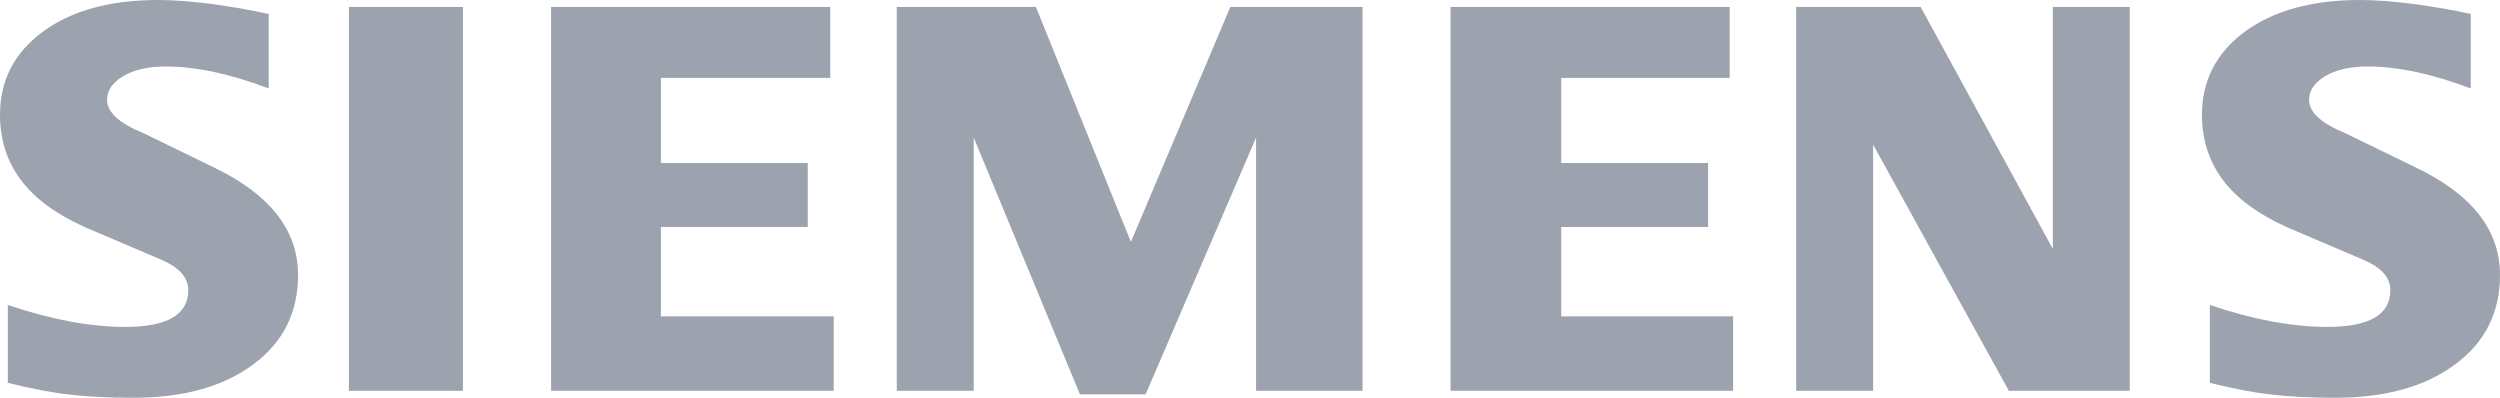
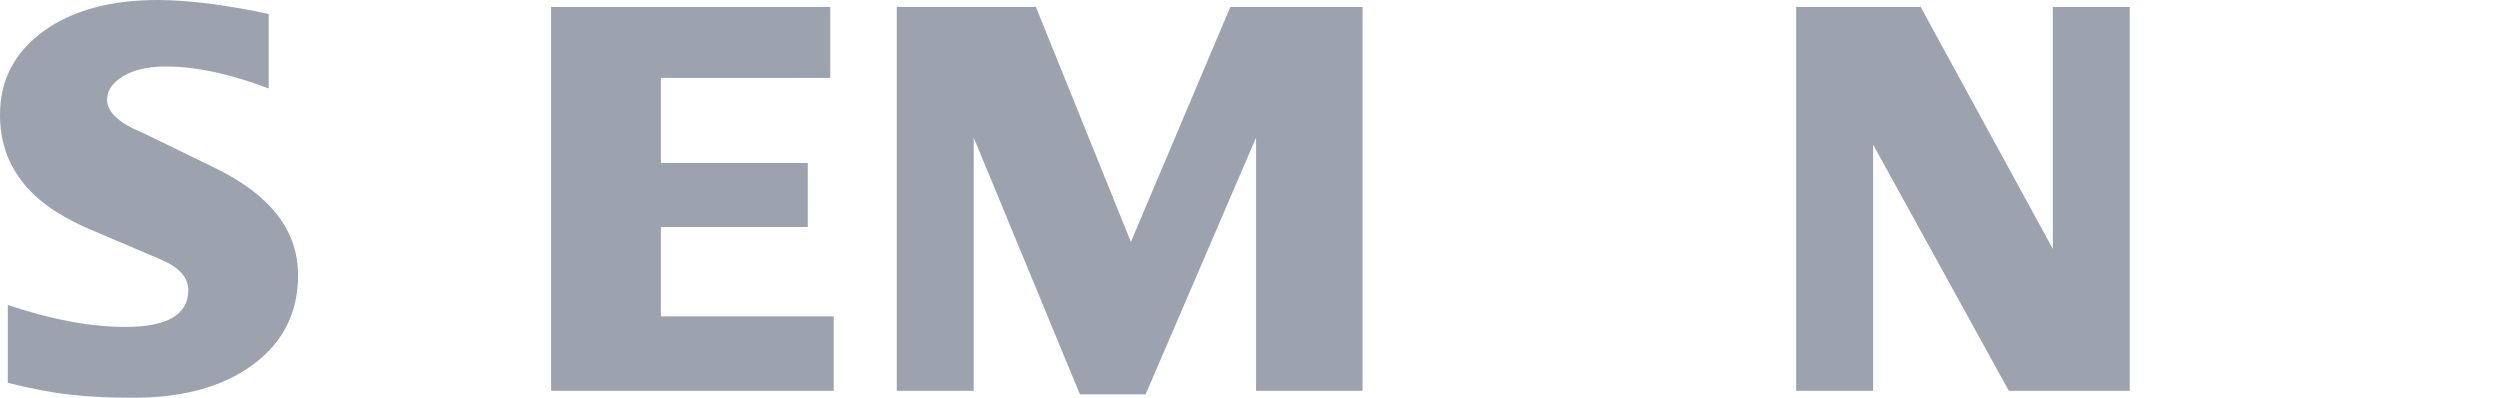
<svg xmlns="http://www.w3.org/2000/svg" id="Layer_2" viewBox="0 0 377.11 60">
  <defs>
    <style>
      .cls-1 {
        fill: #9ca3af;
        fill-rule: evenodd;
      }
    </style>
  </defs>
  <g id="Layer_1-2" data-name="Layer_1">
    <g id="Ebene_x5F_1">
-       <path class="cls-1" d="M372.7,2.11v11.23c-5.82-2.2-11-3.31-15.53-3.31-2.69,0-4.82.5-6.43,1.46-1.61.97-2.43,2.16-2.43,3.57,0,1.87,1.82,3.54,5.47,5.03l10.56,5.14c8.54,4.07,12.77,9.47,12.77,16.26,0,5.64-2.25,10.15-6.78,13.48-4.5,3.37-10.56,5.03-18.1,5.03-3.48,0-6.61-.15-9.38-.46-2.78-.3-5.97-.91-9.51-1.79v-11.75c6.49,2.2,12.4,3.31,17.72,3.31,6.35,0,9.51-1.84,9.51-5.55,0-1.85-1.29-3.34-3.92-4.51l-11.73-5c-4.33-1.96-7.54-4.33-9.65-7.14-2.07-2.83-3.12-6.08-3.12-9.8,0-5.2,2.19-9.38,6.51-12.57,4.36-3.16,10.15-4.74,17.34-4.74,2.34,0,5.03.21,8.02.59,3.01.41,5.9.9,8.69,1.52h0Z" />
      <path class="cls-1" d="M40.53,2.11v11.23c-5.82-2.2-10.99-3.31-15.52-3.31-2.69,0-4.82.5-6.43,1.46-1.61.97-2.43,2.16-2.43,3.57,0,1.87,1.84,3.54,5.5,5.03l10.56,5.14c8.5,4.07,12.75,9.47,12.75,16.26,0,5.64-2.25,10.15-6.76,13.48-4.53,3.37-10.56,5.03-18.13,5.03-3.48,0-6.61-.15-9.39-.46-2.78-.3-5.93-.91-9.5-1.79v-11.75c6.51,2.2,12.42,3.31,17.71,3.31,6.35,0,9.51-1.84,9.51-5.55,0-1.85-1.28-3.34-3.89-4.51l-11.73-5c-4.36-1.96-7.58-4.33-9.65-7.14-2.11-2.83-3.13-6.08-3.13-9.8C0,12.11,2.17,7.92,6.52,4.74,10.85,1.58,16.64,0,23.84,0c2.36,0,5.02.21,8.04.59,2.98.41,5.88.9,8.65,1.52Z" />
-       <polygon class="cls-1" points="52.63 1.05 69.83 1.05 69.83 58.95 52.63 58.95 52.63 1.05" />
      <polygon class="cls-1" points="125.24 1.05 125.24 11.75 99.69 11.75 99.69 24.59 121.85 24.59 121.85 34.24 99.69 34.24 99.69 47.72 125.76 47.72 125.76 58.95 83.13 58.95 83.13 1.05 125.24 1.05" />
      <polygon class="cls-1" points="205.53 1.05 205.53 58.95 189.47 58.95 189.47 20.76 172.81 59.48 162.9 59.48 146.88 20.76 146.88 58.95 135.27 58.95 135.27 1.05 156.26 1.05 170.59 36.49 185.59 1.05 205.53 1.05" />
-       <polygon class="cls-1" points="260.91 1.05 260.91 11.75 235.5 11.75 235.5 24.59 257.66 24.59 257.66 34.24 235.5 34.24 235.5 47.72 261.43 47.72 261.43 58.95 218.81 58.95 218.81 1.05 260.91 1.05" />
      <polygon class="cls-1" points="321.26 1.05 321.26 58.95 303.02 58.95 282.55 21.82 282.55 58.95 270.94 58.95 270.94 1.05 289.72 1.05 309.66 37.55 309.66 1.05 321.26 1.05" />
    </g>
  </g>
</svg>